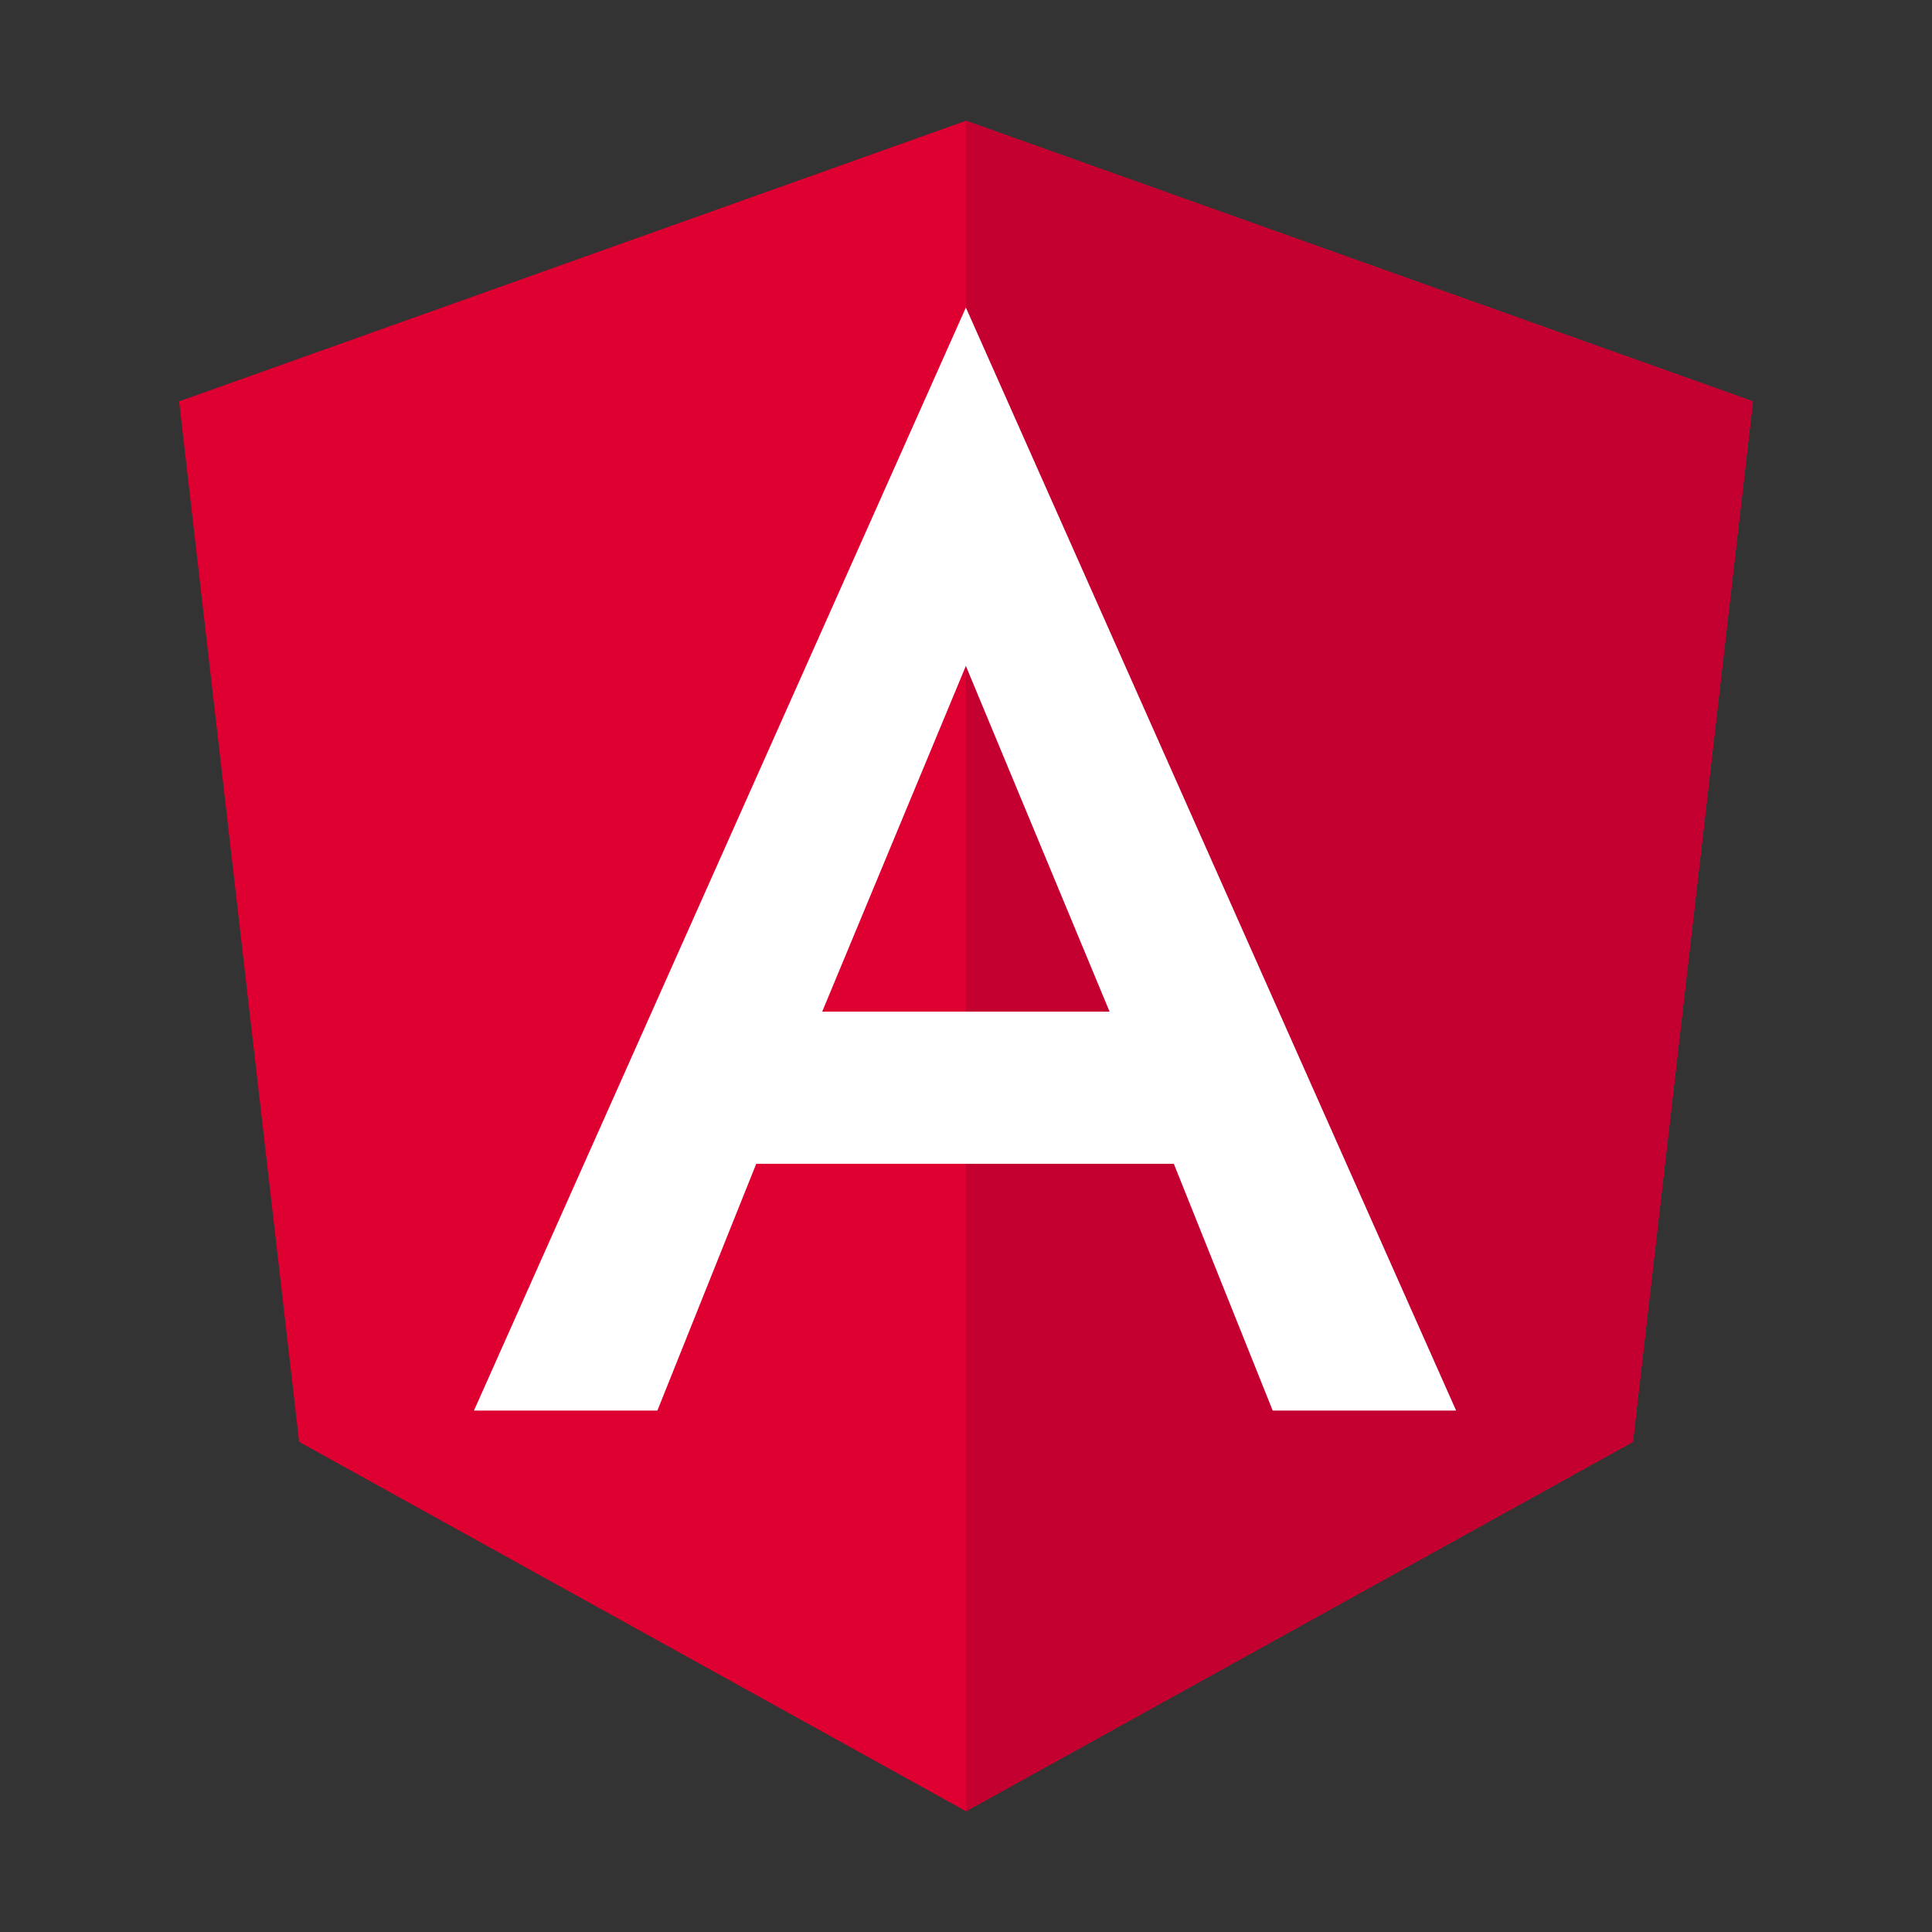
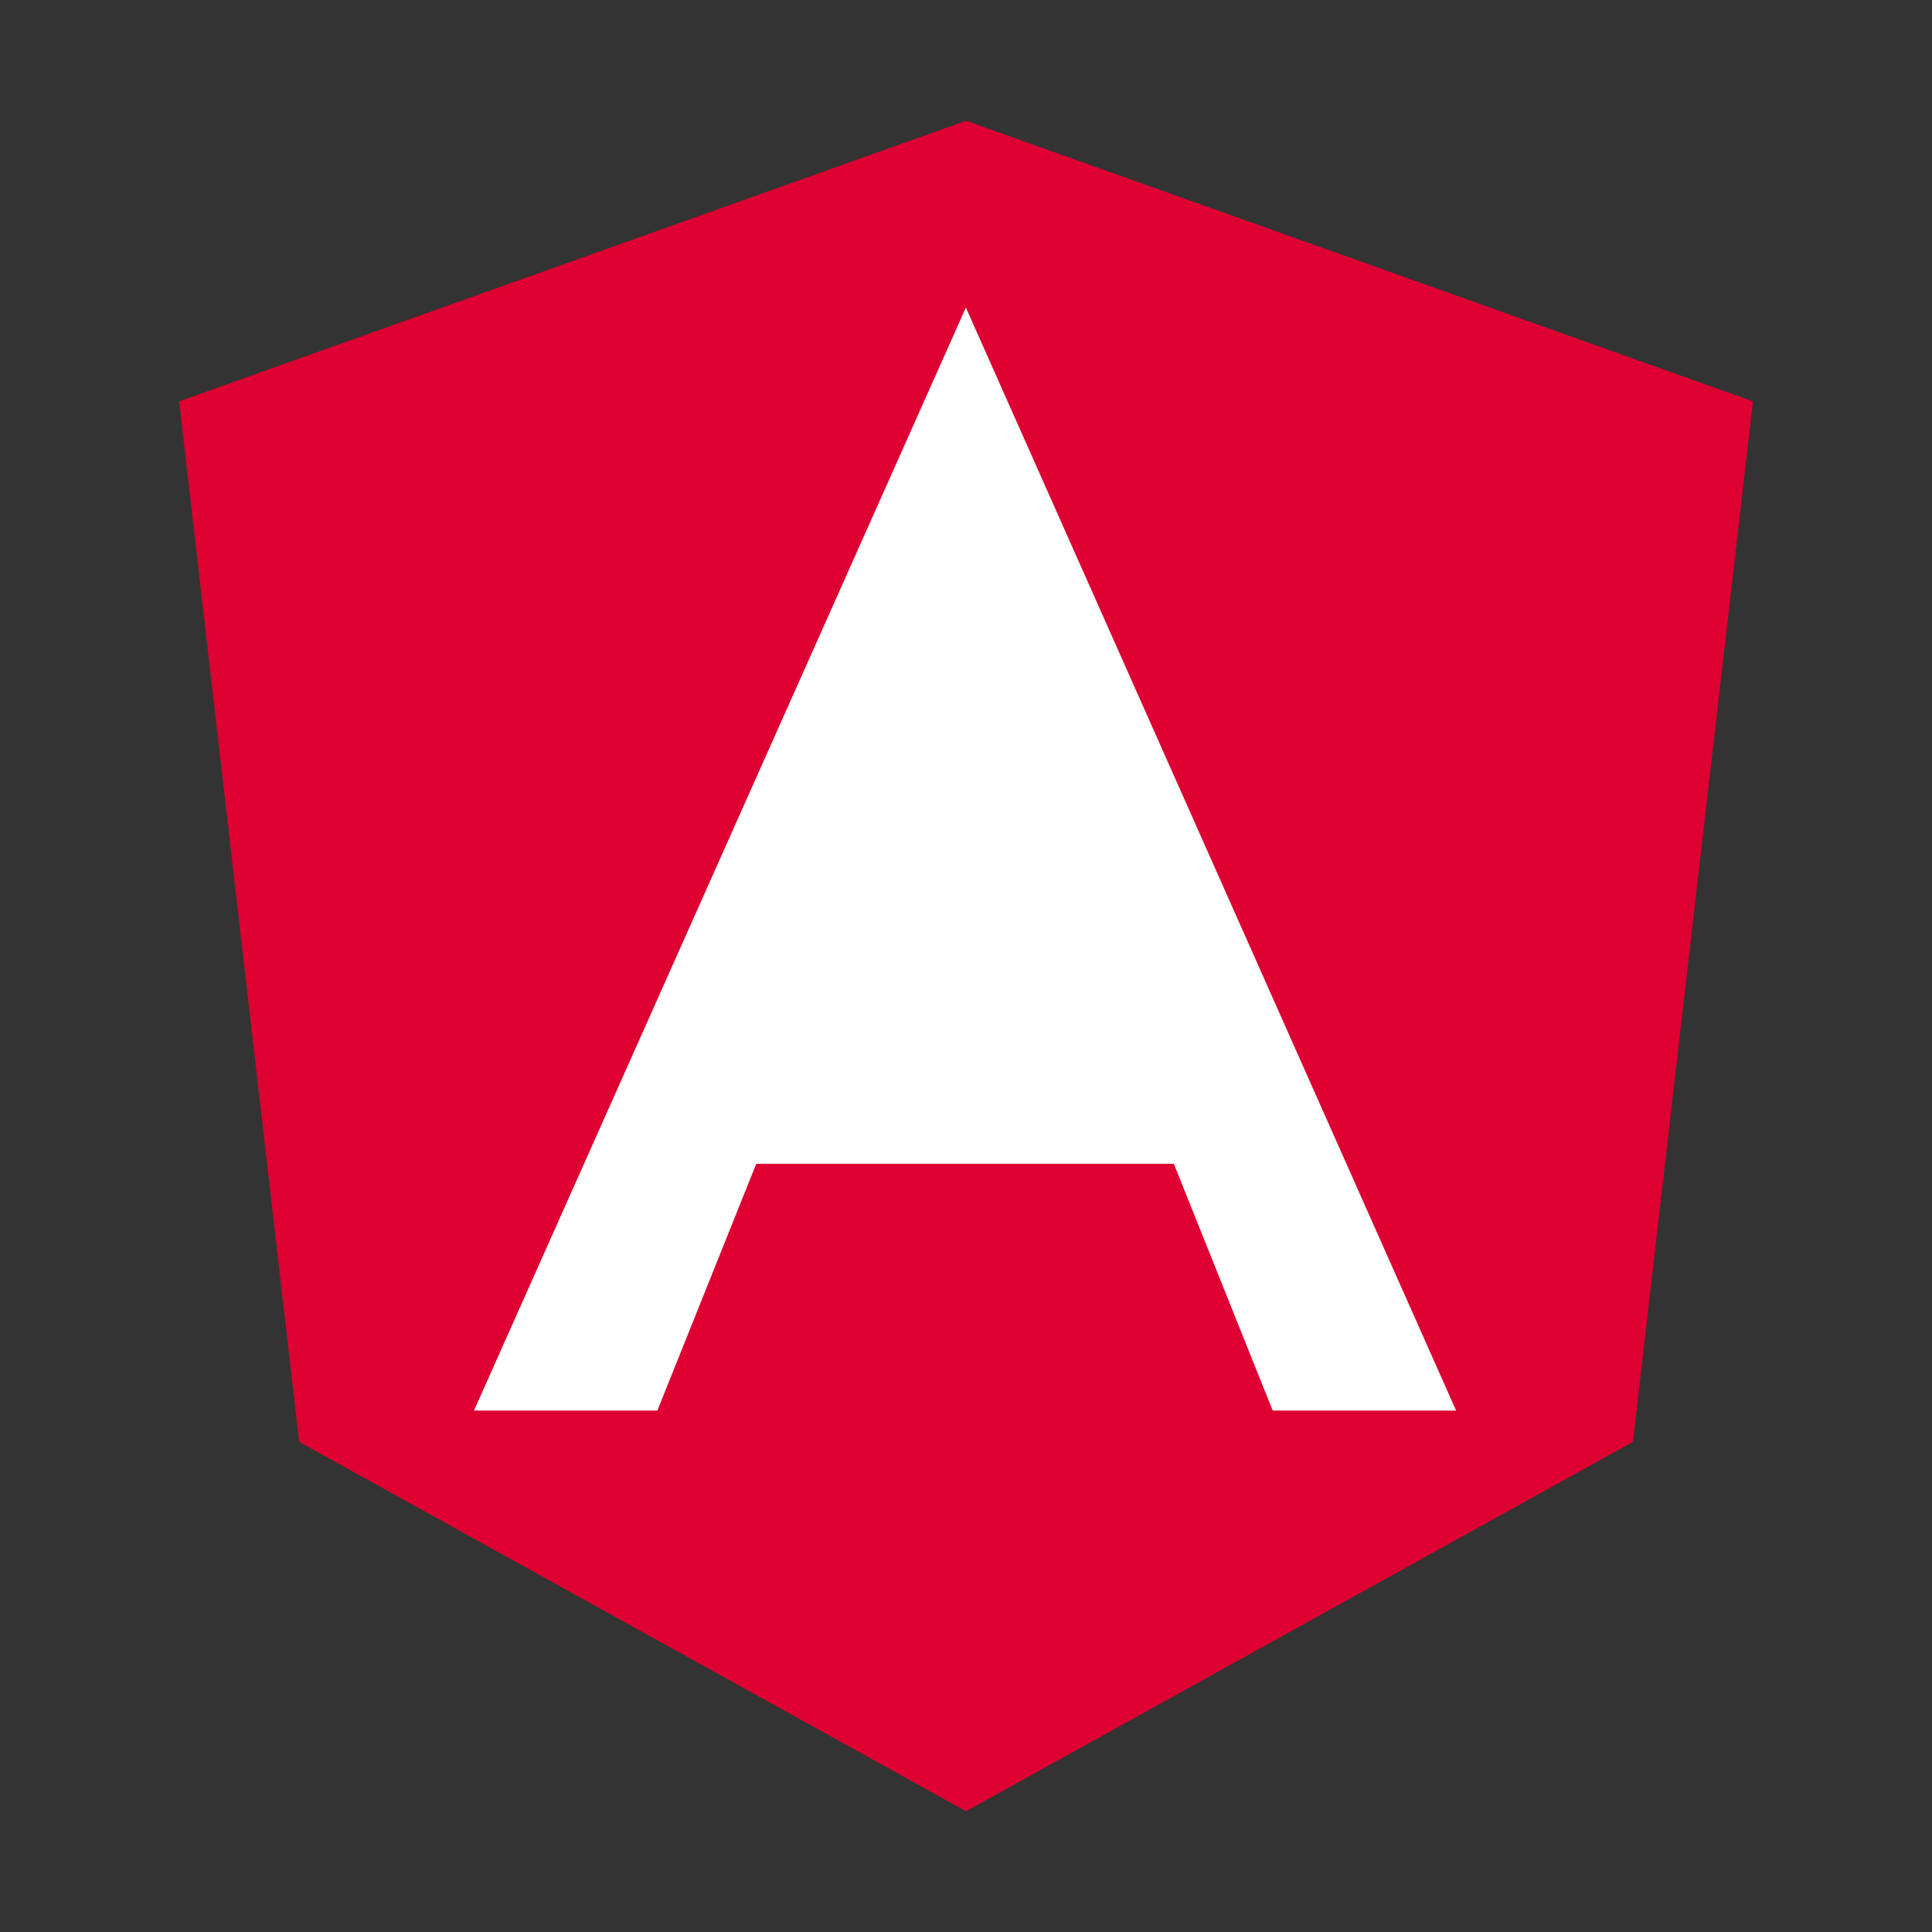
<svg xmlns="http://www.w3.org/2000/svg" width="60" height="60" viewBox="0 0 60 60" fill="none">
  <rect x="0" y="0" width="60" height="60" fill="#333333" stroke="none" />
  <g id="vscode-icons:file-type-angular">
    <path id="Vector" d="M30.001 3.75L5.562 12.465L9.29 44.779L30.001 56.25L50.712 44.779L54.44 12.465L30.001 3.75Z" fill="#DD0031" />
-     <path id="Vector_2" d="M30 3.75V9.578V9.551V56.25L50.711 44.779L54.439 12.465L30 3.75Z" fill="#C3002F" />
-     <path id="Vector_3" d="M29.996 9.551L14.719 43.807H20.415L23.486 36.142H36.454L39.525 43.807H45.221L29.996 9.551ZM34.459 31.417H25.534L29.996 20.681L34.459 31.417Z" fill="white" />
+     <path id="Vector_3" d="M29.996 9.551L14.719 43.807H20.415L23.486 36.142H36.454L39.525 43.807H45.221L29.996 9.551ZM34.459 31.417L29.996 20.681L34.459 31.417Z" fill="white" />
  </g>
</svg>